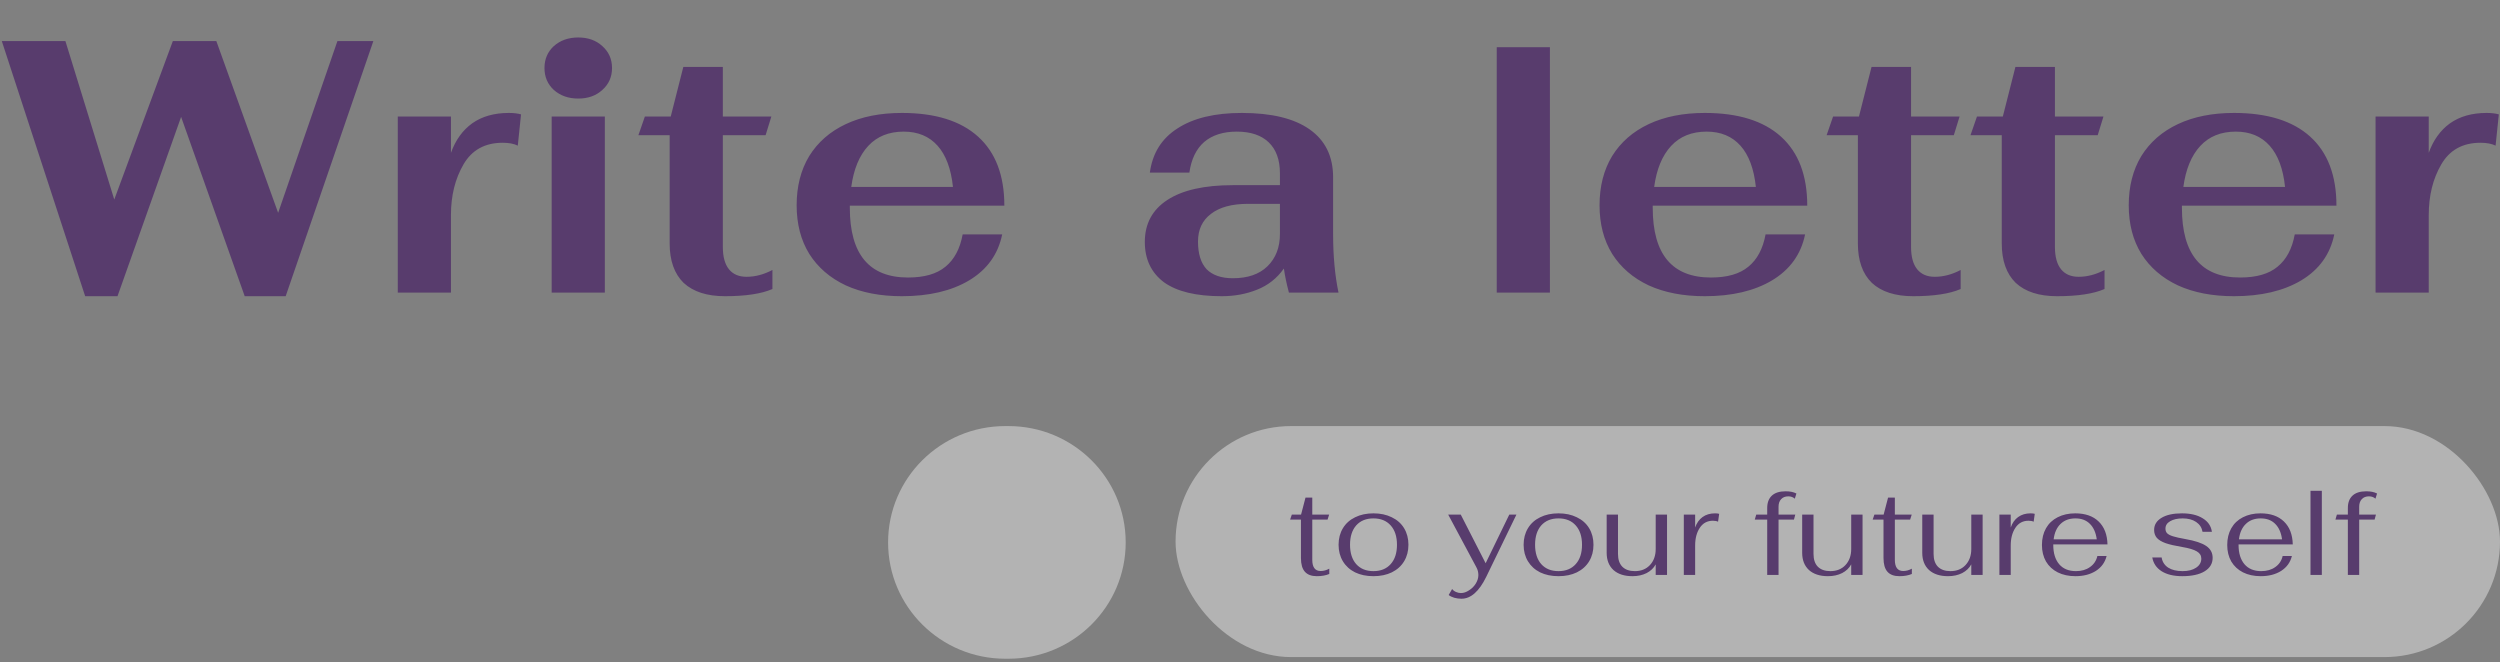
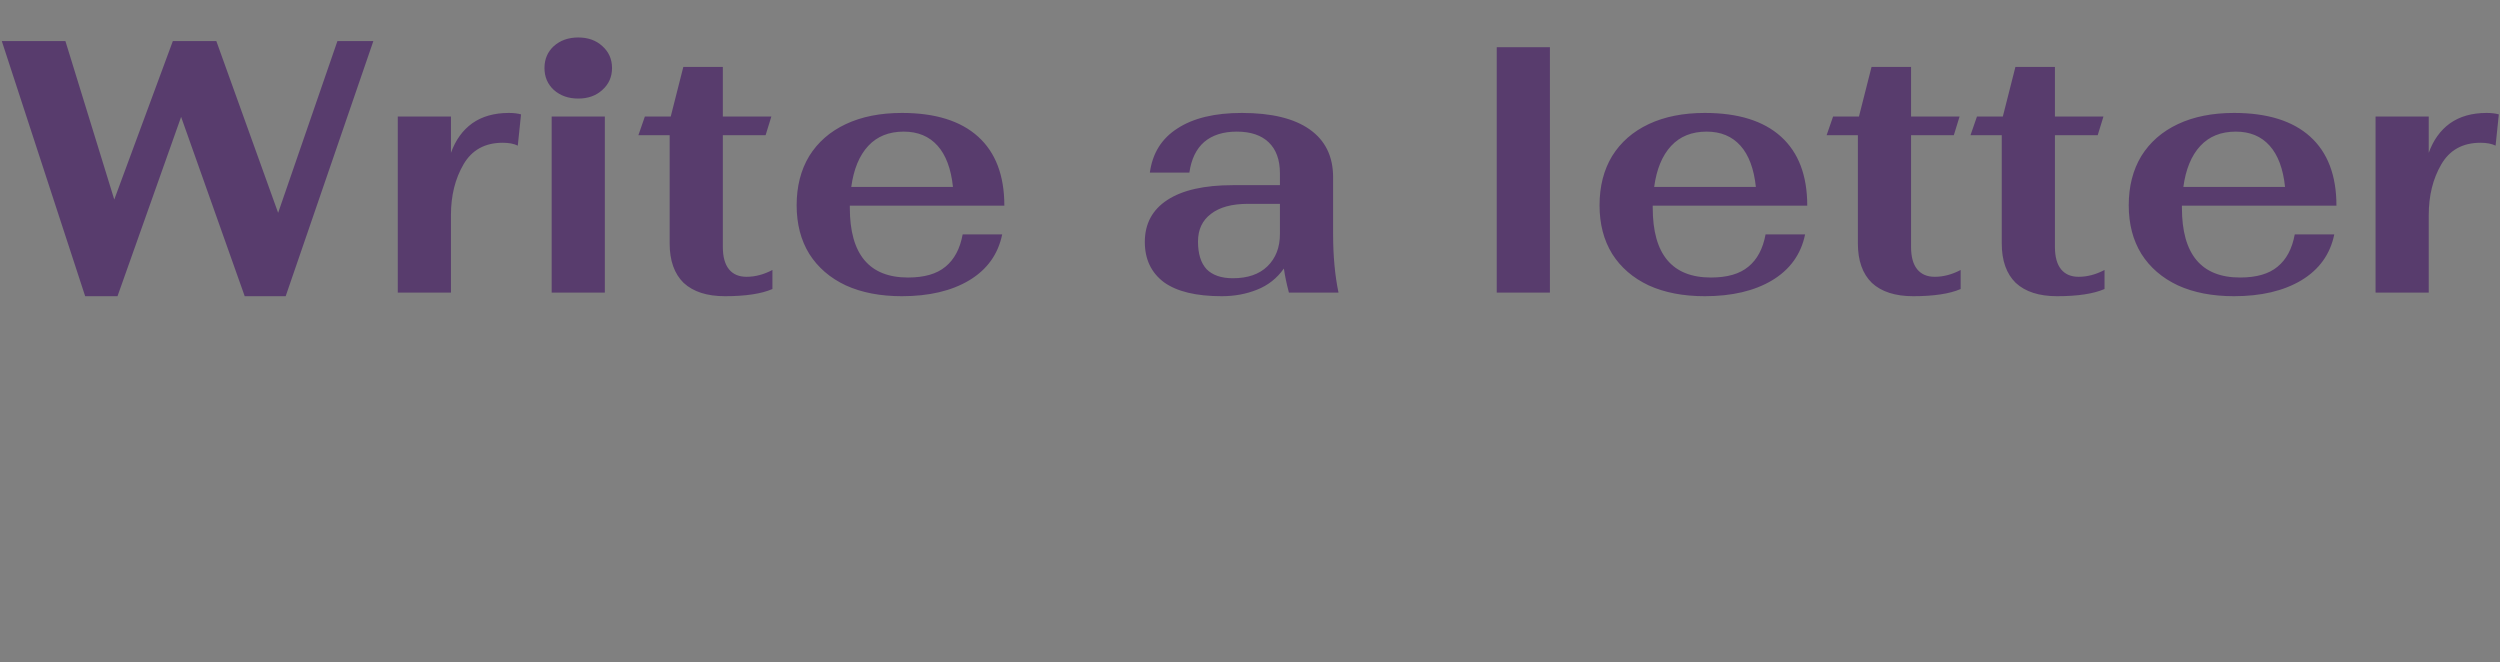
<svg xmlns="http://www.w3.org/2000/svg" width="487" height="129" viewBox="0 0 487 129" fill="none">
  <rect x="0" y="0" width="487" height="129" fill="#808080" stroke="none" />
-   <rect data-figma-bg-blur-radius="261.921" x="229" y="83" width="258" height="45" rx="22.5" fill="white" fill-opacity="0.4" />
-   <path data-figma-bg-blur-radius="261.921" d="M173 105.661C173 93.145 183.219 83 195.826 83L196.46 83C209.066 83 219.286 93.145 219.286 105.661V105.661C219.286 118.176 209.066 128.321 196.46 128.321L195.826 128.321C183.219 128.321 173 118.176 173 105.661V105.661Z" fill="white" fill-opacity="0.4" />
  <path d="M0.35 8H12.74L22.26 38.87L33.67 8H42.14L54.18 41.46L65.73 8H72.73L55.65 57.7H47.67L35.28 22.77L22.89 57.7H16.59L0.35 8ZM77.486 22.7H87.846V29.77C88.733 27.297 90.109 25.383 91.976 24.03C93.889 22.677 96.269 22 99.116 22C100.05 22 100.843 22.093 101.496 22.28L100.866 28.37C100.12 27.997 99.139 27.81 97.926 27.81C94.473 27.81 91.93 29.21 90.296 32.01C88.663 34.81 87.846 38.1 87.846 41.88V57H77.486V22.7ZM112.644 19.2C110.73 19.2 109.144 18.64 107.884 17.52C106.67 16.4 106.064 14.977 106.064 13.25C106.064 11.523 106.67 10.1 107.884 8.98C109.144 7.86 110.73 7.3 112.644 7.3C114.557 7.3 116.12 7.86 117.334 8.98C118.594 10.1 119.224 11.523 119.224 13.25C119.224 14.977 118.594 16.4 117.334 17.52C116.12 18.64 114.557 19.2 112.644 19.2ZM107.464 22.7H117.824V57H107.464V22.7ZM141.229 57.7C137.729 57.7 135.045 56.837 133.179 55.11C131.359 53.337 130.449 50.77 130.449 47.41V26.34H124.359L125.619 22.7H130.659L133.109 13.04H140.809V22.7H150.259L149.139 26.34H140.809V48.11C140.809 50.023 141.205 51.47 141.999 52.45C142.792 53.43 143.935 53.92 145.429 53.92C147.109 53.92 148.789 53.477 150.469 52.59V56.3C148.322 57.233 145.242 57.7 141.229 57.7ZM176.886 54.06C180.06 54.06 182.486 53.36 184.166 51.96C185.893 50.56 187.013 48.46 187.526 45.66H195.226C194.433 49.533 192.286 52.52 188.786 54.62C185.333 56.673 180.97 57.7 175.696 57.7C171.496 57.7 167.856 57 164.776 55.6C161.696 54.153 159.316 52.1 157.636 49.44C156.003 46.78 155.186 43.63 155.186 39.99C155.186 36.303 156.003 33.107 157.636 30.4C159.316 27.693 161.696 25.617 164.776 24.17C167.856 22.723 171.496 22 175.696 22C182.183 22 187.13 23.54 190.536 26.62C193.943 29.7 195.646 34.18 195.646 40.06H165.546V40.48C165.546 49.533 169.326 54.06 176.886 54.06ZM176.046 25.64C173.153 25.64 170.843 26.573 169.116 28.44C167.39 30.307 166.293 32.967 165.826 36.42H185.636C185.263 32.873 184.26 30.19 182.626 28.37C180.993 26.55 178.8 25.64 176.046 25.64ZM237.99 57.7C232.997 57.7 229.24 56.79 226.72 54.97C224.247 53.103 223.01 50.49 223.01 47.13C223.01 43.583 224.48 40.853 227.42 38.94C230.36 37.027 234.607 36.07 240.16 36.07H249.33V33.76C249.33 31.147 248.607 29.14 247.16 27.74C245.713 26.34 243.637 25.64 240.93 25.64C238.27 25.64 236.147 26.317 234.56 27.67C233.02 29.023 232.063 31.007 231.69 33.62H223.99C224.503 29.84 226.3 26.97 229.38 25.01C232.46 23.003 236.637 22 241.91 22C247.697 22 252.107 23.073 255.14 25.22C258.173 27.367 259.69 30.47 259.69 34.53V45.59C259.69 49.837 260.04 53.64 260.74 57H251.08C250.613 55.227 250.287 53.663 250.1 52.31C248.747 54.223 246.997 55.6 244.85 56.44C242.75 57.28 240.463 57.7 237.99 57.7ZM240.16 54.2C243.053 54.2 245.293 53.43 246.88 51.89C248.513 50.303 249.33 48.203 249.33 45.59V39.71H243.1C239.973 39.71 237.57 40.363 235.89 41.67C234.21 42.93 233.37 44.727 233.37 47.06C233.37 49.44 233.93 51.237 235.05 52.45C236.217 53.617 237.92 54.2 240.16 54.2ZM291.564 9.19H301.924V57H291.564V9.19ZM333.292 54.06C336.466 54.06 338.892 53.36 340.572 51.96C342.299 50.56 343.419 48.46 343.932 45.66H351.632C350.839 49.533 348.692 52.52 345.192 54.62C341.739 56.673 337.376 57.7 332.102 57.7C327.902 57.7 324.262 57 321.182 55.6C318.102 54.153 315.722 52.1 314.042 49.44C312.409 46.78 311.592 43.63 311.592 39.99C311.592 36.303 312.409 33.107 314.042 30.4C315.722 27.693 318.102 25.617 321.182 24.17C324.262 22.723 327.902 22 332.102 22C338.589 22 343.536 23.54 346.942 26.62C350.349 29.7 352.052 34.18 352.052 40.06H321.952V40.48C321.952 49.533 325.732 54.06 333.292 54.06ZM332.452 25.64C329.559 25.64 327.249 26.573 325.522 28.44C323.796 30.307 322.699 32.967 322.232 36.42H342.042C341.669 32.873 340.666 30.19 339.032 28.37C337.399 26.55 335.206 25.64 332.452 25.64ZM372.694 57.7C369.194 57.7 366.51 56.837 364.644 55.11C362.824 53.337 361.914 50.77 361.914 47.41V26.34H355.824L357.084 22.7H362.124L364.574 13.04H372.274V22.7H381.724L380.604 26.34H372.274V48.11C372.274 50.023 372.67 51.47 373.464 52.45C374.257 53.43 375.4 53.92 376.894 53.92C378.574 53.92 380.254 53.477 381.934 52.59V56.3C379.787 57.233 376.707 57.7 372.694 57.7ZM400.721 57.7C397.221 57.7 394.538 56.837 392.671 55.11C390.851 53.337 389.941 50.77 389.941 47.41V26.34H383.851L385.111 22.7H390.151L392.601 13.04H400.301V22.7H409.751L408.631 26.34H400.301V48.11C400.301 50.023 400.698 51.47 401.491 52.45C402.284 53.43 403.428 53.92 404.921 53.92C406.601 53.92 408.281 53.477 409.961 52.59V56.3C407.814 57.233 404.734 57.7 400.721 57.7ZM436.378 54.06C439.552 54.06 441.978 53.36 443.658 51.96C445.385 50.56 446.505 48.46 447.018 45.66H454.718C453.925 49.533 451.778 52.52 448.278 54.62C444.825 56.673 440.462 57.7 435.188 57.7C430.988 57.7 427.348 57 424.268 55.6C421.188 54.153 418.808 52.1 417.128 49.44C415.495 46.78 414.678 43.63 414.678 39.99C414.678 36.303 415.495 33.107 417.128 30.4C418.808 27.693 421.188 25.617 424.268 24.17C427.348 22.723 430.988 22 435.188 22C441.675 22 446.622 23.54 450.028 26.62C453.435 29.7 455.138 34.18 455.138 40.06H425.038V40.48C425.038 49.533 428.818 54.06 436.378 54.06ZM435.538 25.64C432.645 25.64 430.335 26.573 428.608 28.44C426.882 30.307 425.785 32.967 425.318 36.42H445.128C444.755 32.873 443.752 30.19 442.118 28.37C440.485 26.55 438.292 25.64 435.538 25.64ZM462.76 22.7H473.12V29.77C474.006 27.297 475.383 25.383 477.25 24.03C479.163 22.677 481.543 22 484.39 22C485.323 22 486.116 22.093 486.77 22.28L486.14 28.37C485.393 27.997 484.413 27.81 483.2 27.81C479.746 27.81 477.203 29.21 475.57 32.01C473.936 34.81 473.12 38.1 473.12 41.88V57H462.76V22.7Z" fill="#583C6D" />
-   <path d="M256.52 112.24C255.48 112.24 254.704 111.952 254.192 111.376C253.68 110.8 253.424 109.912 253.424 108.712V101.224H251.312L251.648 100.24H253.448L254.312 96.928H255.632V100.24H258.92L258.608 101.224H255.632V109.048C255.632 110.504 256.176 111.232 257.264 111.232C257.84 111.232 258.4 111.08 258.944 110.776V111.808C258.272 112.096 257.464 112.24 256.52 112.24ZM267.546 112.24C266.186 112.24 264.994 111.992 263.97 111.496C262.946 110.984 262.154 110.264 261.594 109.336C261.034 108.408 260.754 107.336 260.754 106.12C260.754 104.904 261.034 103.832 261.594 102.904C262.154 101.976 262.946 101.264 263.97 100.768C264.994 100.256 266.186 100 267.546 100C268.906 100 270.098 100.256 271.122 100.768C272.162 101.264 272.962 101.976 273.522 102.904C274.082 103.832 274.362 104.904 274.362 106.12C274.362 107.336 274.082 108.408 273.522 109.336C272.962 110.264 272.162 110.984 271.122 111.496C270.098 111.992 268.906 112.24 267.546 112.24ZM267.546 111.256C268.97 111.256 270.09 110.8 270.906 109.888C271.722 108.976 272.13 107.72 272.13 106.12C272.13 104.52 271.722 103.264 270.906 102.352C270.09 101.44 268.97 100.984 267.546 100.984C266.122 100.984 265.002 101.44 264.186 102.352C263.386 103.264 262.986 104.52 262.986 106.12C262.986 107.72 263.386 108.976 264.186 109.888C265.002 110.8 266.122 111.256 267.546 111.256ZM284.698 116.632C284.202 116.632 283.73 116.568 283.282 116.44C282.85 116.312 282.49 116.136 282.202 115.912L282.874 114.736C283.05 114.976 283.298 115.168 283.618 115.312C283.954 115.456 284.274 115.528 284.578 115.528C285.106 115.528 285.634 115.352 286.162 115C286.706 114.664 287.146 114.224 287.482 113.68C287.818 113.136 287.986 112.584 287.986 112.024C287.986 111.48 287.858 110.976 287.602 110.512L282.106 100.24H284.554L289.402 109.72L294.01 100.24H295.402L289.522 112.36C288.13 115.208 286.522 116.632 284.698 116.632ZM303.593 112.24C302.233 112.24 301.041 111.992 300.017 111.496C298.993 110.984 298.201 110.264 297.641 109.336C297.081 108.408 296.801 107.336 296.801 106.12C296.801 104.904 297.081 103.832 297.641 102.904C298.201 101.976 298.993 101.264 300.017 100.768C301.041 100.256 302.233 100 303.593 100C304.953 100 306.145 100.256 307.169 100.768C308.209 101.264 309.009 101.976 309.569 102.904C310.129 103.832 310.409 104.904 310.409 106.12C310.409 107.336 310.129 108.408 309.569 109.336C309.009 110.264 308.209 110.984 307.169 111.496C306.145 111.992 304.953 112.24 303.593 112.24ZM303.593 111.256C305.017 111.256 306.137 110.8 306.953 109.888C307.769 108.976 308.177 107.72 308.177 106.12C308.177 104.52 307.769 103.264 306.953 102.352C306.137 101.44 305.017 100.984 303.593 100.984C302.169 100.984 301.049 101.44 300.233 102.352C299.433 103.264 299.033 104.52 299.033 106.12C299.033 107.72 299.433 108.976 300.233 109.888C301.049 110.8 302.169 111.256 303.593 111.256ZM317.994 112.24C316.426 112.24 315.194 111.84 314.298 111.04C313.418 110.224 312.978 109.104 312.978 107.68V100.24H315.186V107.92C315.186 108.992 315.466 109.816 316.026 110.392C316.602 110.968 317.418 111.256 318.474 111.256C319.69 111.256 320.666 110.864 321.402 110.08C322.154 109.28 322.53 108.232 322.53 106.936V100.24H324.738V112H322.53V109.936C322.146 110.656 321.554 111.224 320.754 111.64C319.954 112.04 319.034 112.24 317.994 112.24ZM328.006 100.24H330.214V102.76C330.518 101.88 330.998 101.2 331.654 100.72C332.326 100.24 333.134 100 334.078 100C334.446 100 334.718 100.032 334.894 100.096L334.678 101.632C334.438 101.504 334.102 101.44 333.67 101.44C332.582 101.44 331.734 101.896 331.126 102.808C330.518 103.72 330.214 104.872 330.214 106.264V112H328.006V100.24ZM344.252 101.224H341.828L342.116 100.24H344.252V98.968C344.252 97.912 344.556 97.104 345.164 96.544C345.772 95.984 346.66 95.704 347.828 95.704C348.692 95.704 349.396 95.848 349.94 96.136L349.628 97.144C349.292 96.84 348.868 96.688 348.356 96.688C347.764 96.688 347.3 96.872 346.964 97.24C346.628 97.592 346.46 98.088 346.46 98.728V100.24H349.724L349.46 101.224H346.46V112H344.252V101.224ZM356.08 112.24C354.512 112.24 353.28 111.84 352.384 111.04C351.504 110.224 351.064 109.104 351.064 107.68V100.24H353.272V107.92C353.272 108.992 353.552 109.816 354.112 110.392C354.688 110.968 355.504 111.256 356.56 111.256C357.776 111.256 358.752 110.864 359.488 110.08C360.24 109.28 360.616 108.232 360.616 106.936V100.24H362.824V112H360.616V109.936C360.232 110.656 359.64 111.224 358.84 111.64C358.04 112.04 357.12 112.24 356.08 112.24ZM370.004 112.24C368.964 112.24 368.188 111.952 367.676 111.376C367.164 110.8 366.908 109.912 366.908 108.712V101.224H364.796L365.132 100.24H366.932L367.796 96.928H369.116V100.24H372.404L372.092 101.224H369.116V109.048C369.116 110.504 369.66 111.232 370.748 111.232C371.324 111.232 371.884 111.08 372.428 110.776V111.808C371.756 112.096 370.948 112.24 370.004 112.24ZM379.471 112.24C377.903 112.24 376.671 111.84 375.775 111.04C374.895 110.224 374.455 109.104 374.455 107.68V100.24H376.663V107.92C376.663 108.992 376.943 109.816 377.503 110.392C378.079 110.968 378.895 111.256 379.951 111.256C381.167 111.256 382.143 110.864 382.879 110.08C383.631 109.28 384.007 108.232 384.007 106.936V100.24H386.215V112H384.007V109.936C383.623 110.656 383.031 111.224 382.231 111.64C381.431 112.04 380.511 112.24 379.471 112.24ZM389.483 100.24H391.691V102.76C391.995 101.88 392.475 101.2 393.131 100.72C393.803 100.24 394.611 100 395.555 100C395.923 100 396.195 100.032 396.371 100.096L396.155 101.632C395.915 101.504 395.579 101.44 395.147 101.44C394.059 101.44 393.211 101.896 392.603 102.808C391.995 103.72 391.691 104.872 391.691 106.264V112H389.483V100.24ZM404.394 111.256C405.482 111.256 406.394 110.992 407.13 110.464C407.882 109.936 408.362 109.216 408.57 108.304H410.37C410.066 109.536 409.37 110.504 408.282 111.208C407.194 111.896 405.866 112.24 404.298 112.24C402.986 112.24 401.834 111.992 400.842 111.496C399.866 111 399.106 110.296 398.562 109.384C398.034 108.456 397.77 107.384 397.77 106.168C397.77 104.92 398.034 103.832 398.562 102.904C399.09 101.976 399.842 101.264 400.818 100.768C401.81 100.256 402.954 100 404.25 100C406.202 100 407.722 100.528 408.81 101.584C409.914 102.64 410.49 104.128 410.538 106.048H399.978V106.168C399.978 107.752 400.362 109 401.13 109.912C401.898 110.808 402.986 111.256 404.394 111.256ZM404.298 100.984C403.098 100.984 402.13 101.344 401.394 102.064C400.658 102.768 400.21 103.768 400.05 105.064H408.45C408.274 103.752 407.826 102.744 407.106 102.04C406.402 101.336 405.466 100.984 404.298 100.984ZM425.095 112.24C423.447 112.24 422.111 111.92 421.087 111.28C420.079 110.64 419.471 109.744 419.263 108.592H421.087C421.215 109.424 421.631 110.08 422.335 110.56C423.055 111.024 423.999 111.256 425.167 111.256C426.271 111.256 427.151 111.032 427.807 110.584C428.479 110.136 428.815 109.544 428.815 108.808C428.815 108.216 428.527 107.752 427.951 107.416C427.375 107.064 426.415 106.776 425.071 106.552C423.727 106.328 422.655 106.08 421.855 105.808C421.071 105.52 420.503 105.176 420.151 104.776C419.799 104.36 419.623 103.848 419.623 103.24C419.623 102.248 420.095 101.464 421.039 100.888C421.999 100.296 423.335 100 425.047 100C426.711 100 428.055 100.32 429.079 100.96C430.119 101.584 430.719 102.464 430.879 103.6H429.055C428.911 102.784 428.495 102.144 427.807 101.68C427.119 101.216 426.247 100.984 425.191 100.984C424.183 100.984 423.367 101.168 422.743 101.536C422.135 101.888 421.831 102.368 421.831 102.976C421.831 103.344 421.935 103.64 422.143 103.864C422.351 104.088 422.727 104.288 423.271 104.464C423.831 104.64 424.655 104.824 425.743 105.016C427.599 105.336 428.943 105.784 429.775 106.36C430.607 106.92 431.023 107.688 431.023 108.664C431.023 109.784 430.495 110.664 429.439 111.304C428.399 111.928 426.951 112.24 425.095 112.24ZM440.488 111.256C441.576 111.256 442.488 110.992 443.224 110.464C443.976 109.936 444.456 109.216 444.664 108.304H446.464C446.16 109.536 445.464 110.504 444.376 111.208C443.288 111.896 441.96 112.24 440.392 112.24C439.08 112.24 437.928 111.992 436.936 111.496C435.96 111 435.2 110.296 434.656 109.384C434.128 108.456 433.864 107.384 433.864 106.168C433.864 104.92 434.128 103.832 434.656 102.904C435.184 101.976 435.936 101.264 436.912 100.768C437.904 100.256 439.048 100 440.344 100C442.296 100 443.816 100.528 444.904 101.584C446.008 102.64 446.584 104.128 446.632 106.048H436.072V106.168C436.072 107.752 436.456 109 437.224 109.912C437.992 110.808 439.08 111.256 440.488 111.256ZM440.392 100.984C439.192 100.984 438.224 101.344 437.488 102.064C436.752 102.768 436.304 103.768 436.144 105.064H444.544C444.368 103.752 443.92 102.744 443.2 102.04C442.496 101.336 441.56 100.984 440.392 100.984ZM450.085 95.608H452.293V112H450.085V95.608ZM457.362 101.224H454.938L455.226 100.24H457.362V98.968C457.362 97.912 457.666 97.104 458.274 96.544C458.882 95.984 459.77 95.704 460.938 95.704C461.802 95.704 462.506 95.848 463.05 96.136L462.738 97.144C462.402 96.84 461.978 96.688 461.466 96.688C460.874 96.688 460.41 96.872 460.074 97.24C459.738 97.592 459.57 98.088 459.57 98.728V100.24H462.834L462.57 101.224H459.57V112H457.362V101.224Z" fill="#583C6D" />
  <defs>
    <clipPath id="bgblur_0_22209_257_clip_path" transform="translate(32.921 178.921)">
-       <rect x="229" y="83" width="258" height="45" rx="22.5" />
-     </clipPath>
+       </clipPath>
    <clipPath id="bgblur_1_22209_257_clip_path" transform="translate(88.921 178.921)">
-       <path d="M173 105.661C173 93.145 183.219 83 195.826 83L196.46 83C209.066 83 219.286 93.145 219.286 105.661V105.661C219.286 118.176 209.066 128.321 196.46 128.321L195.826 128.321C183.219 128.321 173 118.176 173 105.661V105.661Z" />
-     </clipPath>
+       </clipPath>
  </defs>
</svg>